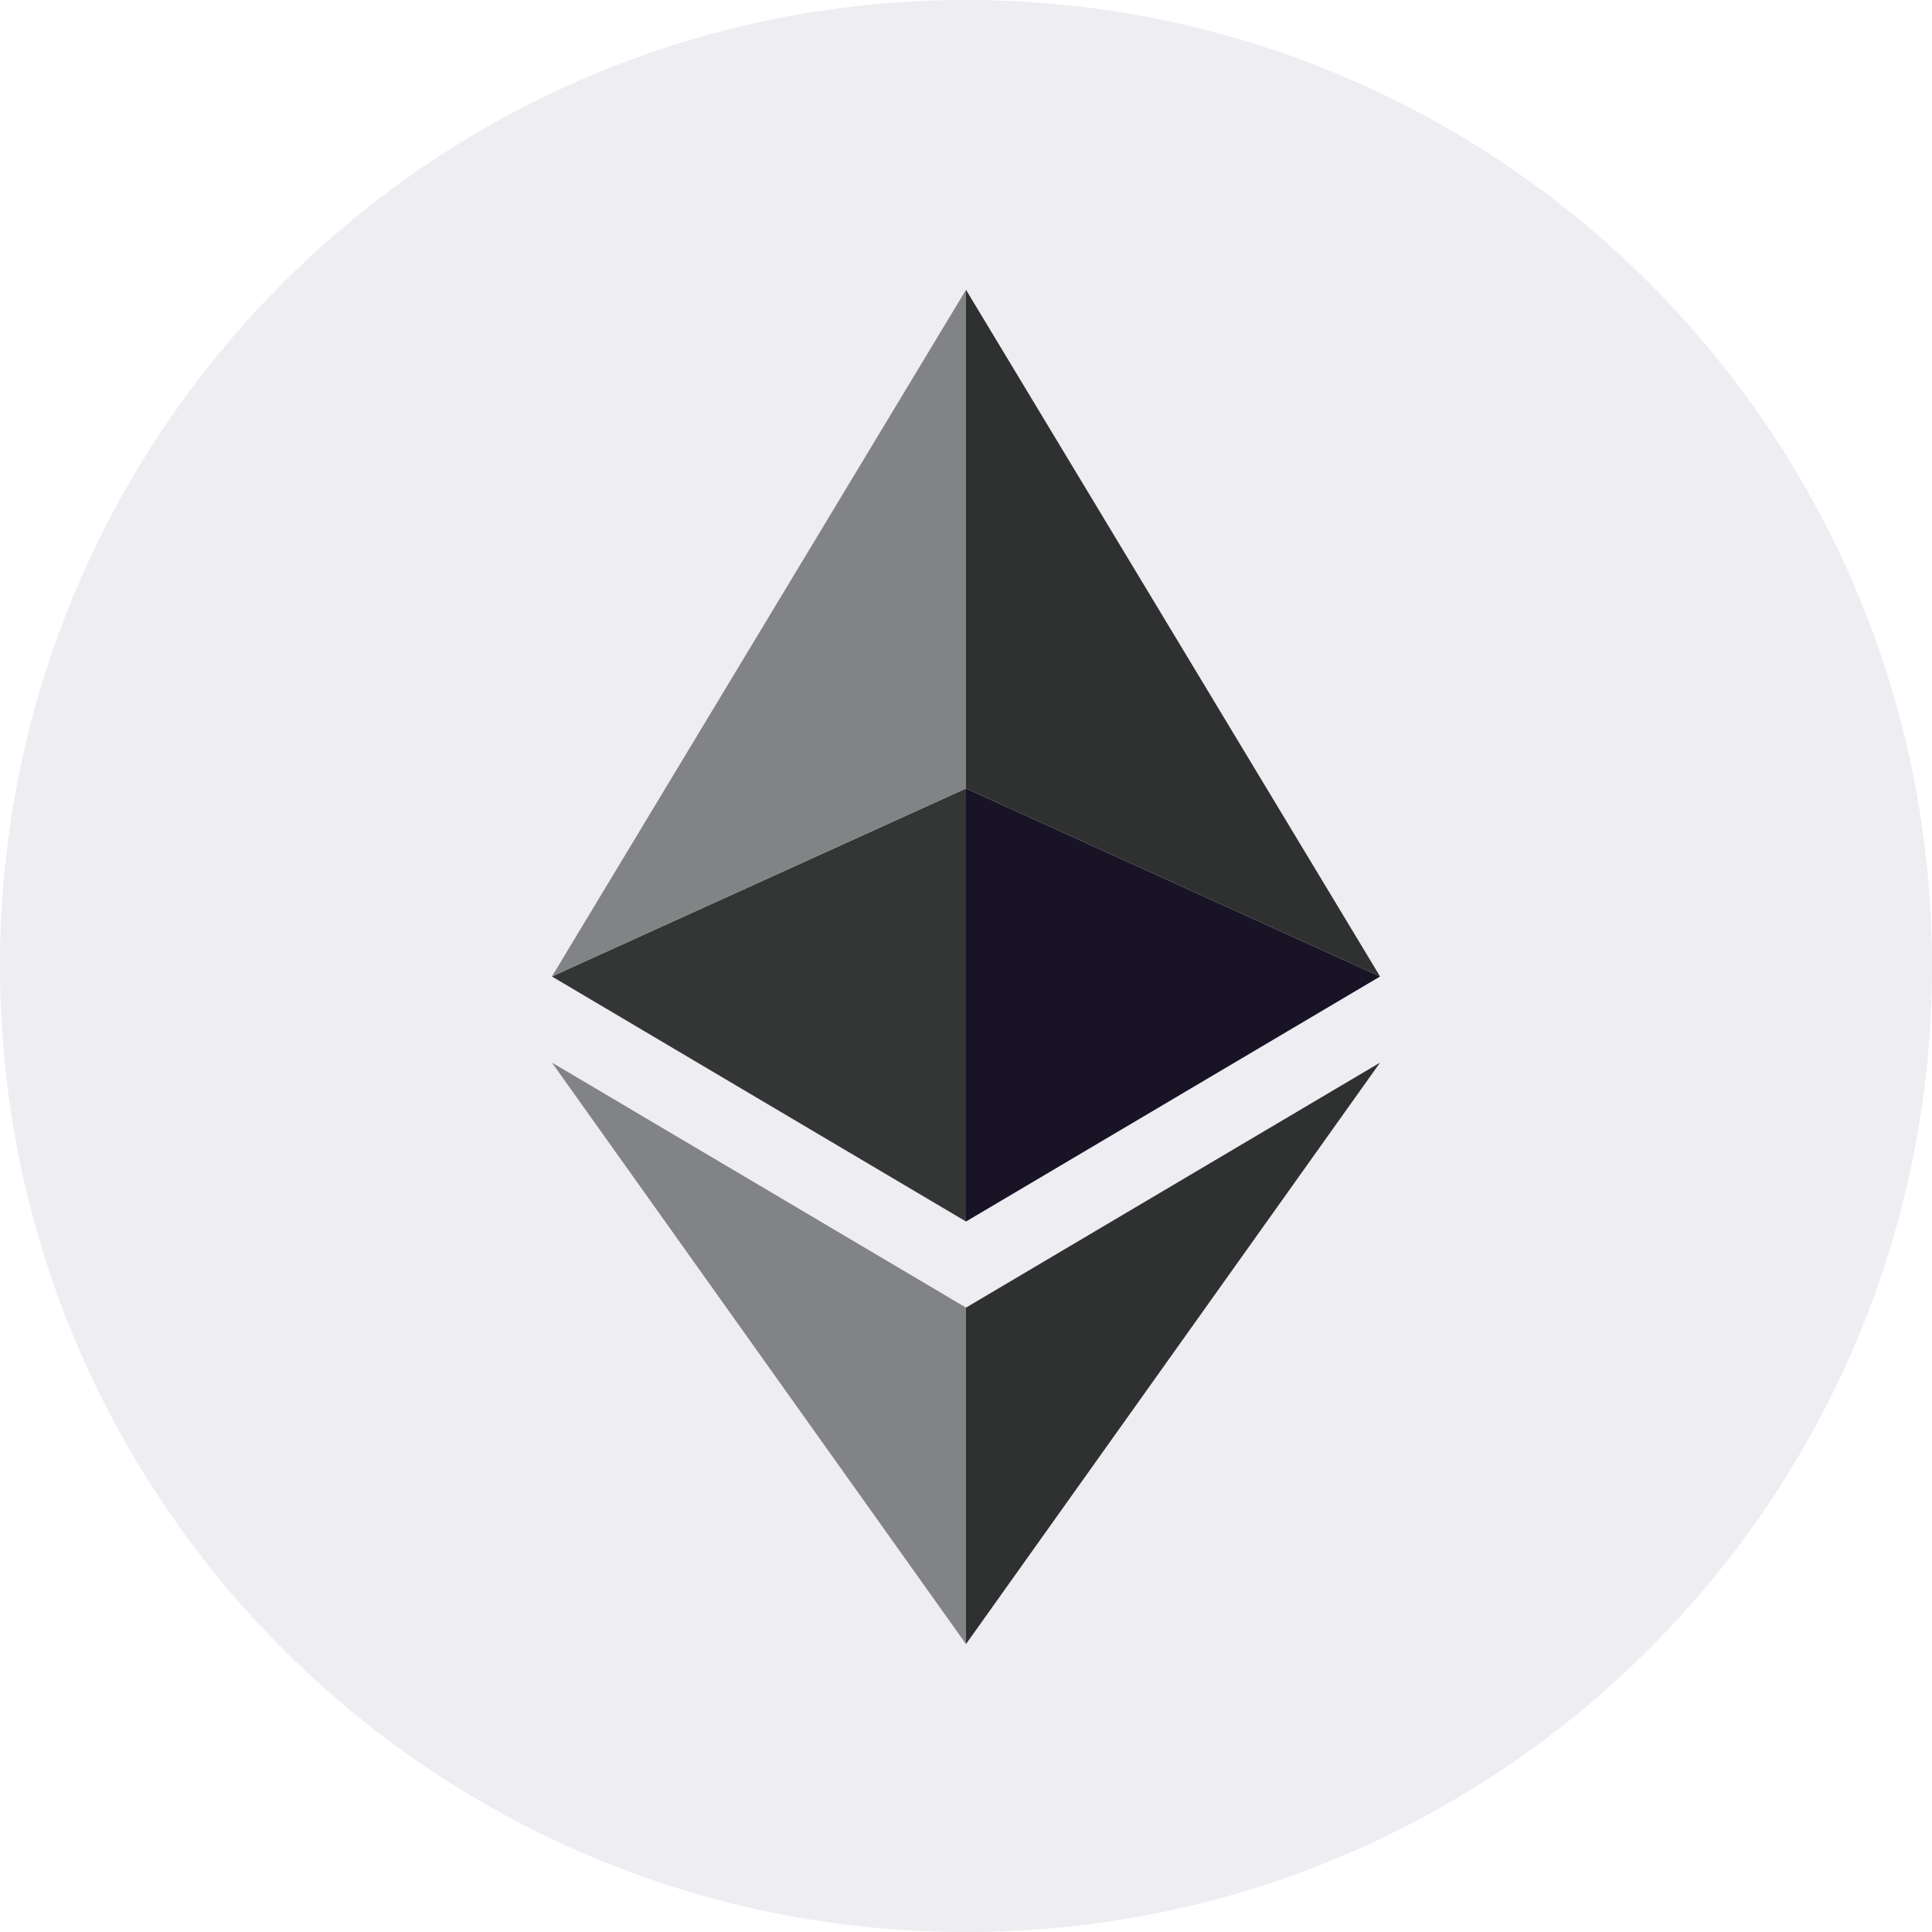
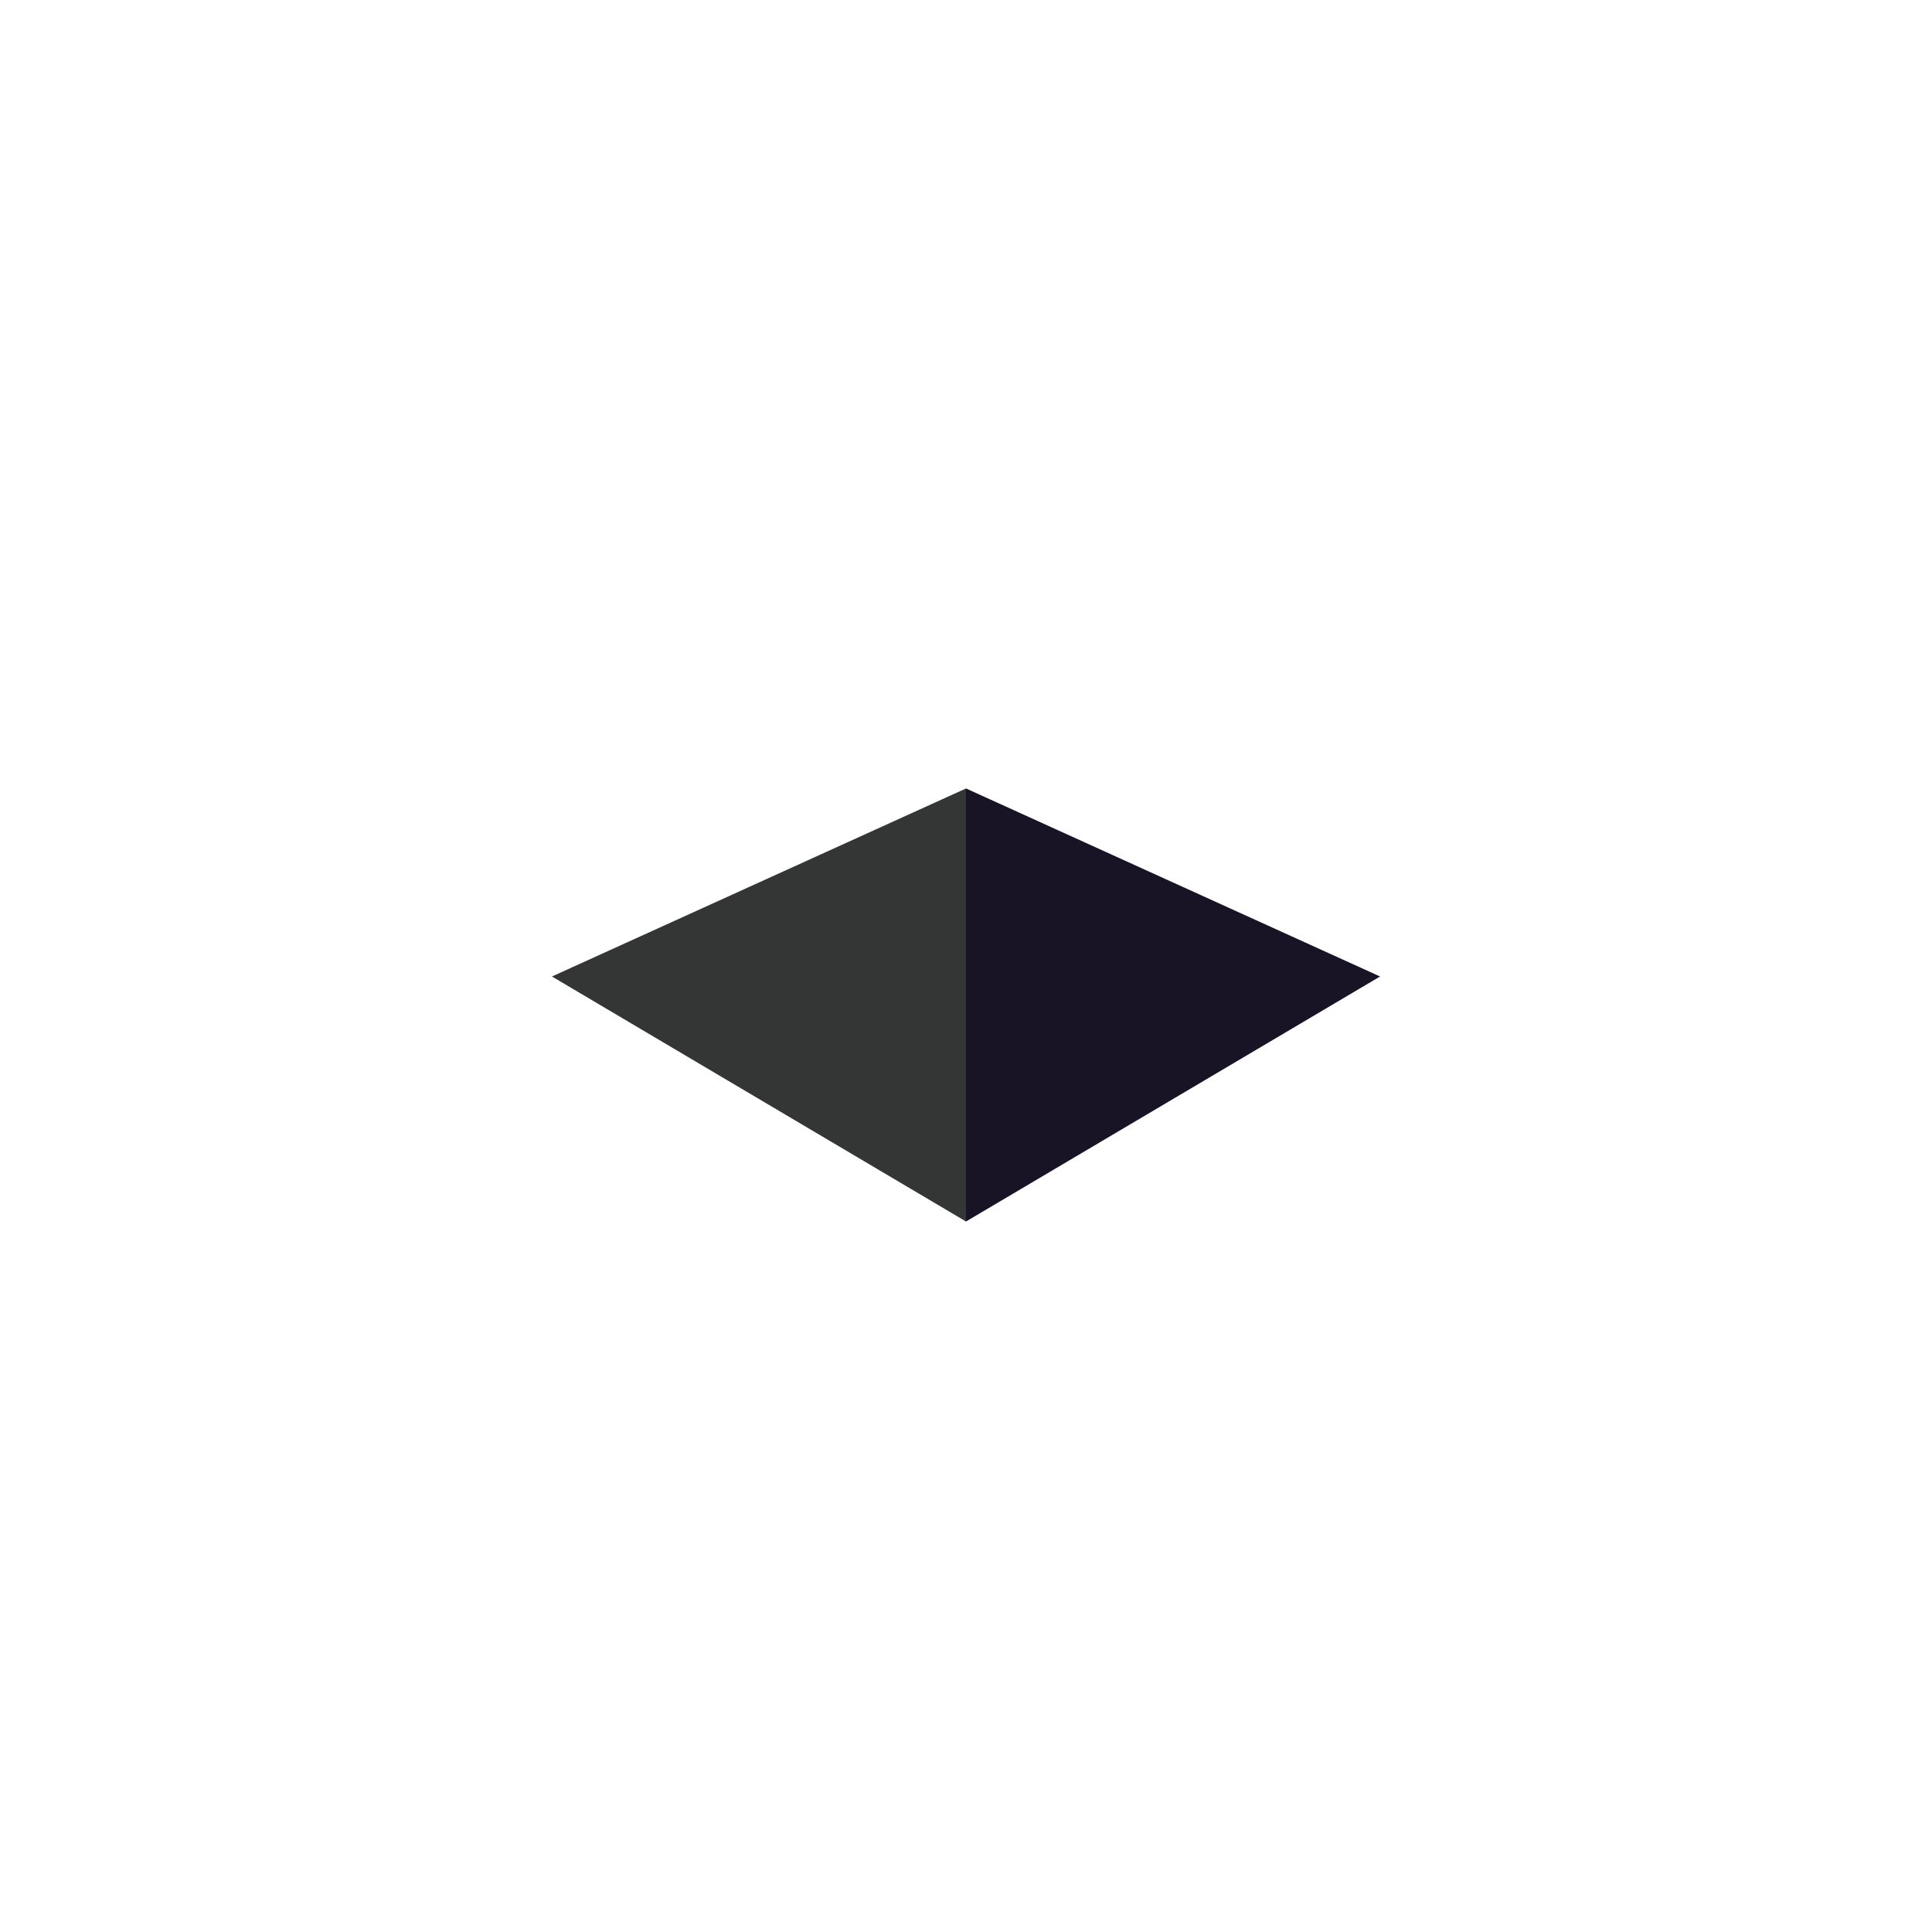
<svg xmlns="http://www.w3.org/2000/svg" viewBox="0 0 28 28" fill="none">
-   <path d="M14 28C21.732 28 28 21.732 28 14C28 6.268 21.732 0 14 0C6.268 0 0 6.268 0 14C0 21.732 6.268 28 14 28Z" fill="#EDEDF2" />
-   <path d="M14 18.951V23.827L20.001 15.4L14 18.951Z" fill="#2F3030" />
  <path d="M14 11.427V17.703L20.001 14.152L14 11.427Z" fill="#191326" />
-   <path d="M14 4.2V11.427L20.001 14.152L14 4.2Z" fill="#2F3030" />
-   <path d="M14 18.951V23.827L7.999 15.4L14 18.951Z" fill="#828384" />
  <path d="M14 11.427V17.703L7.999 14.152L14 11.427Z" fill="#343535" />
-   <path d="M14 4.2V11.427L7.999 14.152L14 4.2Z" fill="#828384" />
</svg>